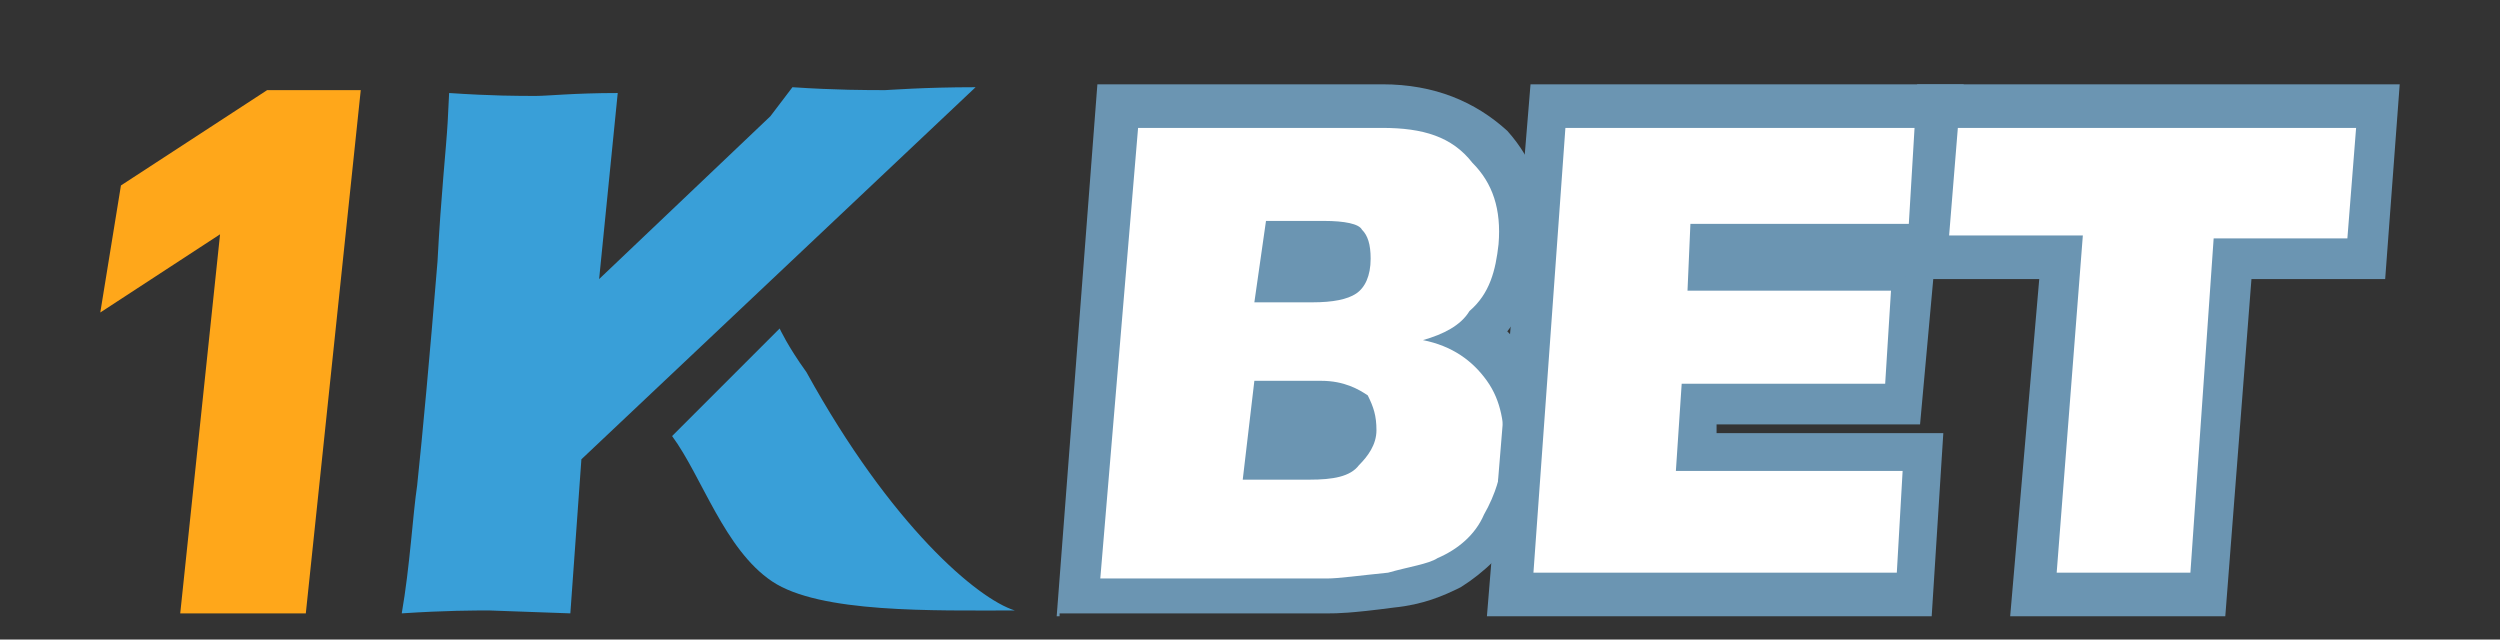
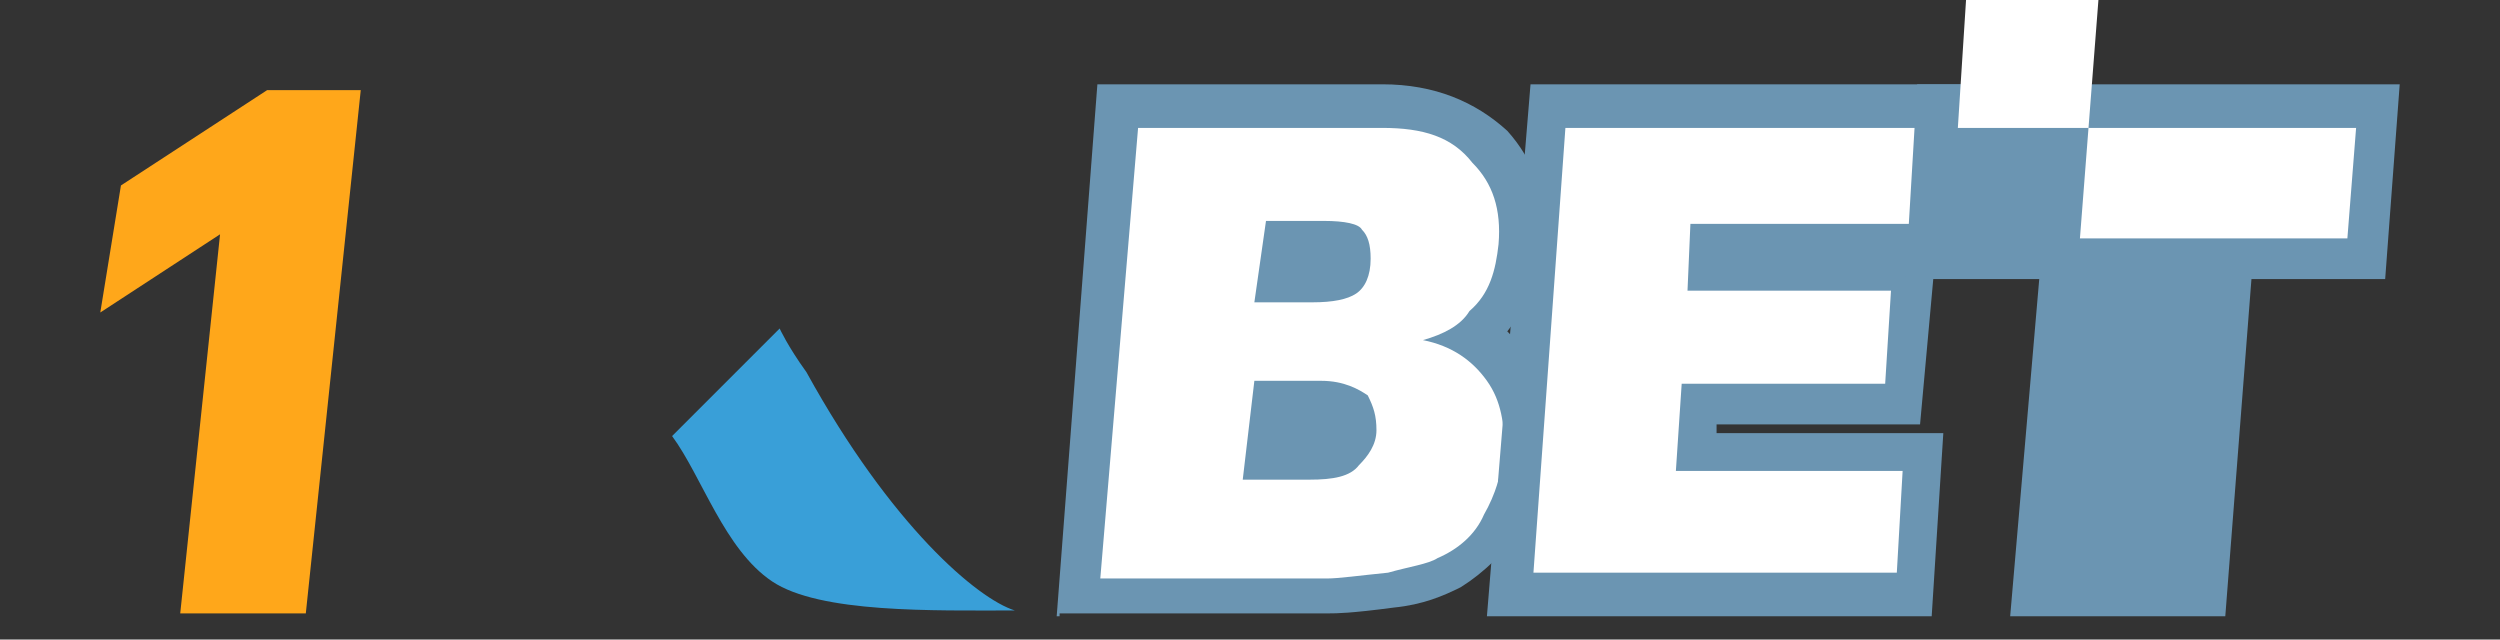
<svg xmlns="http://www.w3.org/2000/svg" version="1.1" id="圖層_1" x="0px" y="0px" viewBox="0 0 86 22" style="enable-background:new 0 0 86 22;" xml:space="preserve">
  <rect x="0" y="0" width="86" height="22" fill="#333333" stroke="none" />
  <style type="text/css">
	.st0{display:none;}
	.st1{display:inline;}
	.st2{fill:#FFA71A;}
	.st3{fill:#399FD8;}
	.st4{fill:#6B95B2;}
	.st5{fill:#FFFFFF;}
	.st6{display:inline;fill:#FFA71A;}
</style>
  <g class="st0">
    <g class="st1">
      <g>
        <g>
          <path class="st2" d="M40.3,0.7c-0.9,0-2,0-3.4,0c-0.1,0-0.1,0.8-0.2,2.3c-0.1,1.5-0.2,3.3-0.3,5.1c-0.2,2.2-0.3,3.7-0.3,4.2      c-0.1,0.6-0.2,1.1-0.3,1.5c-0.2,0.4-0.3,0.8-0.5,1c-0.2,0.3-0.3,0.4-0.6,0.6c-0.3,0.2-0.5,0.3-0.9,0.4C33.4,16,32.9,16,32.5,16      c-0.5,0-1-0.1-1.5-0.3s-0.9-0.4-1.2-0.8c-0.2-0.2-0.3-0.4-0.4-0.8c1.2,5.3,5.1,6.1,7.6,5.6c0.7-0.2,1.3-0.4,2-0.8      c0.9-0.5,1.6-1,2.1-1.6c0.4-0.6,0.9-1.3,1-2.1c0.2-0.9,0.3-2.2,0.3-4.2c0-0.2,0-0.3,0-0.5l0.9-9.9L40.3,0.7L40.3,0.7z" />
          <path class="st2" d="M29.1,16.4c-0.1-2,0-4.3,0-4.3c0-0.4,0-1.1,0.1-2.1s0.1-2.1,0.2-3.3l0.4-6.1c-1.3,0-2.3,0.1-3,0.1      c-0.6,0-1.6,0-3.2-0.1l-0.3,5.7c-0.1,1.2-0.1,2.1-0.2,2.7l-0.2,2.3c-0.1,0.9-0.1,1.5-0.2,2c0,0.4-0.1,0.9-0.1,1      c0,0.7,0.1,1.3,0.3,1.9c0.2,0.5,0.3,0.9,0.6,1.4c0.3,0.4,0.6,0.8,1.1,1.1c0.5,0.4,1.2,0.8,1.9,1c0.8,0.3,1.5,0.5,2.5,0.7      c0.9,0.2,1.7,0.2,2.6,0.3C30.6,20.2,29.2,18.5,29.1,16.4z" />
        </g>
        <g>
          <path class="st3" d="M20.7,1c-2.1,0-3.3,0.1-3.4,0.1c-0.6,0-1.9,0-3.6-0.1L13,2.2l-6.1,6L7.3,1C5.7,1,4.6,1.1,4.2,1.1      c-0.6,0-1.7,0-3.3-0.1v1.2c0,1-0.1,2.8-0.2,5.3c-0.2,3.7-0.3,6.5-0.4,8.6C0.2,17.3,0.1,19.2,0,21c1.7-0.1,2.8-0.1,3.3-0.1      L6.4,21l0.1-6L20.7,1z" />
          <path class="st3" d="M13.8,10.1c0,0,0.4,0.7,1.1,1.7c3.6,5.8,7,8.7,8.4,9.1c-3.1,0-7.4,0.1-9.3-1.2c-2-1.3-3-3.9-4-5.5      L13.8,10.1z" />
        </g>
      </g>
    </g>
    <g class="st1">
      <g>
        <path class="st4" d="M84.4,20.6C83.3,20,82.3,19,82,17.7c0-0.2-0.4-1.3-0.4-1.8c0,0,0,0,0-0.1c0-0.6,0-1.3,0-1.9h1.8L84,5.3h-2     l0.3-4.7h-2c-0.6,0-1.1,0-1.6,0.1c-0.2,0-0.5,0-0.6,0c-0.4,0-1.2,0-2.3-0.1l-1.9-0.1L73.5,7c-1.4-1.4-3.2-2.1-5.4-2.1     c-2.3,0-5.2,0.8-6.9,2.4c-0.4,0.3-0.7,0.7-1,1C60,8,59.8,7.7,59.5,7.4c-1.5-1.6-3.4-2.5-5.6-2.5l0.3-4.3h-8.4l-0.9,12     c-0.2,2.3,0.3,4.3,1.5,5.9c0.7,0.9,1.6,1.7,2.7,2.2c1.1,0.5,2.3,0.8,3.4,0.8c2.3,0,4.3-0.8,6-2.3c0.4-0.3,0.7-0.7,0.9-1     c0.2,0.3,0.5,0.6,0.7,0.9c1,1.1,2.2,1.8,3.6,2.1c0.2,0.1,0.4,0.1,0.6,0.1h0.1c0.4,0.1,0.9,0.1,1.3,0.1c2.2,0,5-0.7,6.4-1.9     c0.5-0.4,0.9-0.9,1.2-1.4c0.1,0.3,0.2,0.6,0.4,0.8c0.3,0.5,0.6,0.8,1,1.2c0.4,0.4,0.9,0.6,1.6,0.8c0.7,0.3,1.7,0.5,2.6,0.6     c1,0.1,2.1,0.1,3.3,0.1c1.1,0,2.2-0.2,3.4-0.3C85.5,21.1,84.9,20.9,84.4,20.6z" />
      </g>
      <g>
        <path class="st5" d="M52.2,2.2l-0.8,10.3C51.3,14.2,51.8,15,53,15c0.5,0,1-0.2,1.4-0.5c0.4-0.4,0.6-0.8,0.6-1.3s-0.1-0.9-0.4-1.3     c-0.3-0.4-0.7-0.5-1.2-0.5c-0.3,0-0.8,0.2-1.2,0.5l0.4-5.2c0.6-0.1,1-0.1,1.3-0.1c1.8,0,3.3,0.6,4.4,1.9c1.2,1.3,1.7,2.8,1.6,4.6     c-0.1,1.8-0.9,3.4-2.3,4.7c-1.4,1.3-3,1.9-4.9,1.9c-0.9,0-1.9-0.2-2.7-0.6c-0.9-0.4-1.6-1-2.1-1.7c-0.9-1.2-1.3-2.8-1.2-4.7     l0.8-10.5C47.5,2.2,52.2,2.2,52.2,2.2z" />
        <path class="st5" d="M72.1,8.4c-1.2-1.2-2.7-1.9-4.5-1.9c-1.9,0-3.5,0.6-4.9,1.9s-2.1,2.8-2.3,4.7s0.4,3.4,1.6,4.7     c0.8,0.8,1.7,1.4,2.8,1.7c0.1,0,0.3,0.1,0.4,0.1c1.9,0.2,4,0,5.6-1.5c0.9-0.8,1.6-1.8,2.1-3.4c-0.2,0.3-0.3,0.5-0.5,0.7     c-0.4,0.3-0.8,0.5-1.4,0.7c-0.5,0.1-1,0.2-1.6,0.2c-0.1,0-0.2,0-0.3,0c-0.5,0-1,0-1.5-0.2c-0.4-0.1-0.7-0.2-1-0.4     c-0.3-0.1-0.5-0.3-0.6-0.5c-0.1-0.1-0.1-0.1-0.2-0.2c-0.1-0.1-0.2-0.2-0.3-0.3c-0.3-0.5-0.4-1.1-0.3-1.9c0.1-0.8,0.3-1.4,0.7-1.9     c0.4-0.5,0.9-0.8,1.5-0.8c0.9,0,1.4,0.5,1.5,1.4h-2.4c-0.2,0.4-0.3,0.8-0.3,1.2c0,0.3,0,0.6,0.1,1h7.2c0.1-0.4,0.1-0.7,0.1-0.9     C73.7,11.2,73.2,9.7,72.1,8.4z" />
        <path class="st5" d="M79.5,16c-0.1-1.7,0-3.8,0-3.8c0-0.1,0-0.1,0-0.2h1.9l0.4-5h-2.1L80,2.1c-1,0-1.8,0.1-2.3,0.1     s-1.3,0-2.5-0.1l-0.2,5c0,1.1,0,1.8-0.1,2.4l-0.1,2c-0.1,0.8-0.1,1.4-0.1,1.7c0,0.4-0.1,0.8-0.1,0.9c0,0.6,0.1,1.1,0.2,1.7     c0.1,0.5,0.3,0.8,0.5,1.2c0.2,0.4,0.5,0.7,0.9,1c0.4,0.4,0.9,0.7,1.5,0.9c0.6,0.2,1.2,0.5,1.9,0.6c0.7,0.2,1.3,0.2,2,0.2     C80.6,19.3,79.6,17.8,79.5,16z" />
      </g>
    </g>
  </g>
  <g>
    <g>
      <path class="st4" d="M36.35,21.2l1.4-18.3h9.8c1.8,0,3.2,0.6,4.3,1.6c0.9,1,1.4,2.3,1.3,3.8c-0.1,1.2-0.6,2.2-1.3,3.1    c0.2,0.2,0.5,0.5,0.6,0.7c0.7,0.9,0.9,2.1,0.8,3.3c-0.1,1-0.3,2-0.9,2.8s-1.3,1.5-2.1,2c-0.6,0.3-1.3,0.6-2.3,0.7    c-1.5,0.2-2,0.2-2.2,0.2h-9.3v0.1H36.35z" />
      <path class="st5" d="M39.15,4.4h8.4c1.4,0,2.4,0.3,3.1,1.2c0.7,0.7,1,1.6,0.9,2.8c-0.1,0.9-0.3,1.7-1,2.3c-0.3,0.5-0.9,0.8-1.6,1    c1,0.2,1.7,0.7,2.2,1.4c0.5,0.7,0.6,1.5,0.6,2.4c-0.1,0.8-0.3,1.5-0.7,2.2c-0.3,0.7-0.9,1.2-1.6,1.5c-0.3,0.2-1,0.3-1.7,0.5    c-1,0.1-1.7,0.2-2.1,0.2h-7.8L39.15,4.4z M43.15,10.4h2c0.7,0,1.2-0.1,1.5-0.3c0.3-0.2,0.5-0.6,0.5-1.2c0-0.5-0.1-0.8-0.3-1    c-0.1-0.2-0.6-0.3-1.3-0.3h-2L43.15,10.4z M42.75,16.5h2.3c0.8,0,1.4-0.1,1.7-0.5c0.3-0.3,0.6-0.7,0.6-1.2s-0.1-0.8-0.3-1.2    c-0.3-0.2-0.8-0.5-1.6-0.5h-2.3L42.75,16.5z" />
      <polygon class="st4" points="51.15,21.2 52.65,2.9 67.55,2.9 67.15,9.1 66.55,9.1 66.05,14.6 59.05,14.6 59.05,14.9 66.85,14.9     66.45,21.2   " />
      <path class="st5" d="M53.85,4.4h12.1l-0.2,3.3h-7.6l-0.1,2.3h7l-0.2,3.2h-7l-0.2,3h7.8l-0.2,3.5h-12.5L53.85,4.4z" />
      <polygon class="st4" points="69.15,21.2 70.15,9.6 65.55,9.6 65.95,2.9 82.55,2.9 82.05,9.6 77.45,9.6 76.55,21.2   " />
-       <path class="st5" d="M67.35,4.4h13.7l-0.3,3.8h-4.6l-0.8,11.5h-4.6l0.9-11.6h-4.6L67.35,4.4z" />
+       <path class="st5" d="M67.35,4.4h13.7l-0.3,3.8h-4.6h-4.6l0.9-11.6h-4.6L67.35,4.4z" />
    </g>
    <g>
      <g class="st0">
        <path class="st6" d="M32.95,3c-0.8,0-1.7,0-3.1,0c-0.1,0-0.1,0.7-0.1,2.1c-0.2,1.4-0.2,3-0.3,4.6c-0.1,2-0.2,3.3-0.3,3.8     c-0.1,0.6-0.1,1-0.3,1.4c-0.1,0.3-0.3,0.7-0.5,0.9c-0.1,0.2-0.3,0.3-0.6,0.6c-0.2,0.2-0.5,0.3-0.8,0.3c-0.3,0.1-0.8,0.1-1.2,0.1     c-0.5,0-0.9-0.1-1.4-0.2s-0.8-0.3-1-0.7c-0.1-0.1-0.2-0.3-0.3-0.7c1,4.8,4.6,5.5,6.9,5.1c0.6-0.1,1.2-0.3,1.7-0.7     c0.8-0.5,1.5-0.9,1.8-1.5s0.8-1.2,0.9-2c0.1-0.8,0.3-2,0.3-3.8c0-0.1,0-0.2,0-0.5l0.8-9L32.95,3L32.95,3z" />
        <path class="st6" d="M22.95,17.3c-0.1-1.7,0-3.9,0-3.9c0-0.3,0-1,0.1-1.8c0.1-0.9,0.1-1.8,0.1-3l0.3-5.5c-1.2,0-2.1,0.1-2.6,0.1     c-0.6,0-1.5,0-2.9-0.1l-0.2,5.1c-0.1,1-0.1,1.8-0.1,2.4l-0.1,2.1c-0.1,0.8-0.1,1.4-0.1,1.7c0,0.3-0.1,0.8-0.1,0.9     c0,0.6,0.1,1.2,0.2,1.7s0.3,0.8,0.6,1.3c0.2,0.3,0.6,0.7,1,1c0.5,0.3,1,0.7,1.7,0.9c0.7,0.2,1.4,0.5,2.2,0.6     c0.8,0.1,1.5,0.1,2.3,0.2C24.15,20.6,23.05,19.1,22.95,17.3z" />
      </g>
      <g>
-         <path class="st3" d="M33.56,3c-1.8,0-3.01,0.1-3.11,0.1c-0.6,0-1.7,0-3.19-0.1L26.5,4l-5.89,5.6l0.64-6.4     c-1.5,0-2.41,0.1-2.81,0.1c-0.6,0-1.5,0-2.99-0.1l-0.05,1c-0.05,0.9-0.23,2.5-0.35,4.8c-0.27,3.3-0.51,5.9-0.7,7.7     c-0.15,1-0.25,2.8-0.53,4.4c1.51-0.1,2.51-0.1,3.01-0.1l2.79,0.1l0.38-5.3L33.56,3z" />
        <path class="st3" d="M26.82,11.3c0,0,0.27,0.6,0.92,1.5c2.92,5.3,5.89,7.8,7.17,8.2c-2.8,0-6.71,0.1-8.35-1s-2.41-3.6-3.44-5     L26.82,11.3z" />
      </g>
    </g>
  </g>
  <g>
    <path class="st2" d="M12.41,3.1l-1.89,18H6.2L7.57,8.06l-4.12,2.69l0.71-4.37L9.19,3.1H12.41z" />
  </g>
</svg>